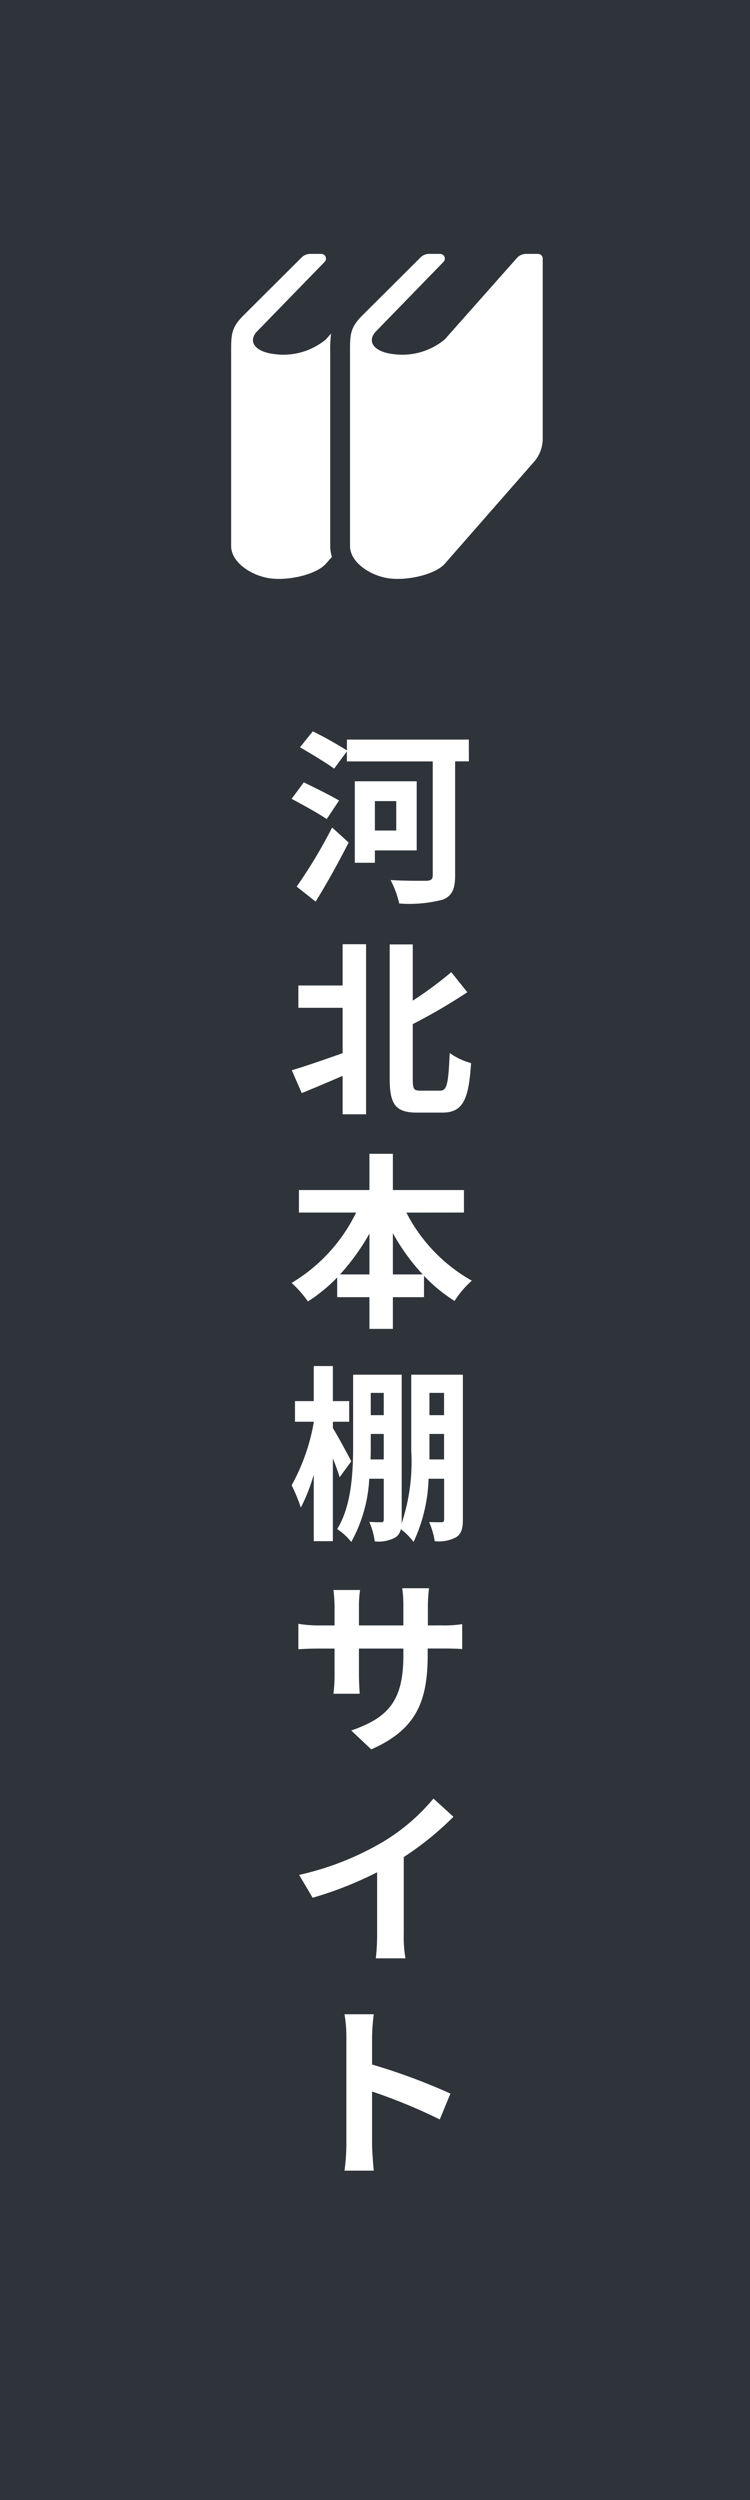
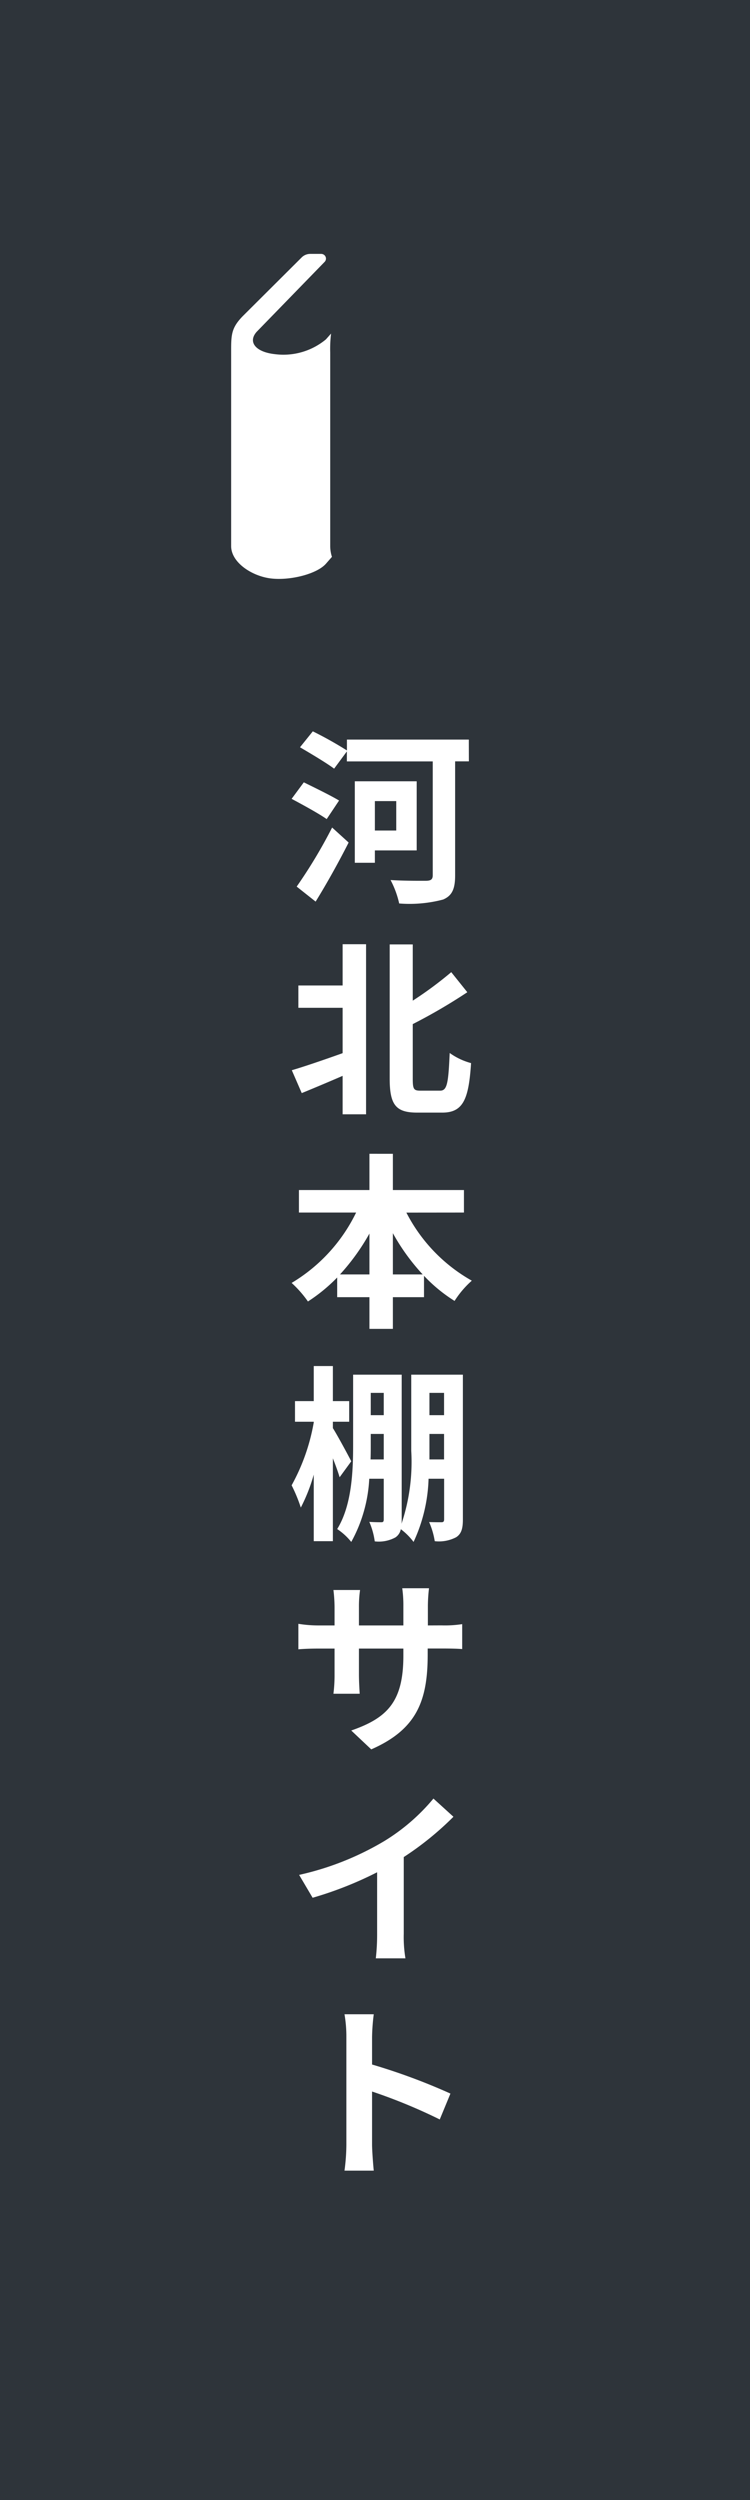
<svg xmlns="http://www.w3.org/2000/svg" width="60" height="200" viewBox="0 0 60 200">
  <g id="グループ_529" data-name="グループ 529" transform="translate(-1306 -187)">
    <rect id="長方形_468" data-name="長方形 468" width="60" height="200" transform="translate(1306 187)" fill="#2e343a" />
    <path id="パス_1576" data-name="パス 1576" d="M2.25,1.125C3.15-.33,4.1-2.04,4.89-3.6L3.57-4.8A39.956,39.956,0,0,1,.735-.075ZM4.125-6.96c-.66-.4-1.995-1.05-2.82-1.455L.33-7.095c.9.48,2.19,1.185,2.805,1.62ZM8.7-6.915V-4.56H6.99V-6.915ZM10.335-2.97V-8.5H5.385V-1.98H6.99v-.99Zm4.17-8.865H4.755v.87a30.086,30.086,0,0,0-2.73-1.53L1-11.22c.87.51,2.13,1.26,2.73,1.71l1.02-1.38v.8h6.87v9.1c0,.33-.135.435-.495.45-.36,0-1.695.015-2.88-.06a7.454,7.454,0,0,1,.69,1.875A10.519,10.519,0,0,0,12.45.96c.7-.3.96-.825.96-1.92v-9.135h1.1ZM4.41,7.835H.87V9.62H4.41v3.63c-1.515.54-3.045,1.065-4.065,1.365l.795,1.83c.975-.4,2.13-.885,3.27-1.38V18.14H6.285V4.535H4.41Zm6.24,8.415c-.54,0-.63-.1-.63-.945v-4.38a44.347,44.347,0,0,0,4.365-2.55L13.1,6.77A29.819,29.819,0,0,1,10.02,9.05V4.55H8.175V15.275c0,2.115.495,2.73,2.2,2.73h2.01c1.68,0,2.115-1.095,2.3-3.96a5.252,5.252,0,0,1-1.71-.81c-.105,2.415-.2,3.015-.765,3.015Zm-2.22,14.7v-3.3a16.717,16.717,0,0,0,2.385,3.3Zm-4.23,0a17.479,17.479,0,0,0,2.355-3.27v3.27Zm9.915-4.95V24.2H8.43v-2.9H6.555v2.9H.915v1.8H5.49A13.325,13.325,0,0,1,.33,31.63a8.819,8.819,0,0,1,1.305,1.485,13.38,13.38,0,0,0,2.34-1.92V32.77h2.58v2.535H8.43V32.77h2.49V31.06a12.272,12.272,0,0,0,2.445,2.01,7.583,7.583,0,0,1,1.38-1.62A13.1,13.1,0,0,1,9.51,26.005ZM5.1,45.9c-.21-.42-1.125-2.115-1.47-2.655v-.51H4.935v-1.65H3.63V38.28H2.1v2.805H.6v1.65H2.1v.06A16.045,16.045,0,0,1,.33,47.82,12.4,12.4,0,0,1,1.065,49.6,13.839,13.839,0,0,0,2.1,46.965V52.29H3.63V45.66c.225.57.42,1.11.54,1.515Zm6.255-.15V43.71h1.17v2.04Zm1.17-5.325V42.21h-1.17V40.425ZM6.645,45.75c.015-.4.015-.795.015-1.155V43.71H7.7v2.04ZM7.7,40.425V42.21H6.66V40.425Zm6.33-1.455H9.9v6.09A15.575,15.575,0,0,1,9.12,50.9a2.322,2.322,0,0,0,.015-.33V38.97H5.25V44.6c0,2.1-.105,4.83-1.275,6.72A4.889,4.889,0,0,1,5.1,52.35a11.629,11.629,0,0,0,1.44-5.055H7.7v3.24c0,.18-.045.24-.18.24-.15,0-.54,0-.975-.03a5.914,5.914,0,0,1,.435,1.56,2.785,2.785,0,0,0,1.65-.315,1.022,1.022,0,0,0,.435-.66,5.052,5.052,0,0,1,1.02,1.02,12.788,12.788,0,0,0,1.2-5.055h1.245v3.24c0,.18-.06.24-.21.24s-.555,0-.99-.015a6.17,6.17,0,0,1,.45,1.53,2.973,2.973,0,0,0,1.71-.315c.42-.27.54-.7.54-1.41Zm-2.8,20.06V57.455a12.9,12.9,0,0,1,.09-1.4H9.18a9.9,9.9,0,0,1,.09,1.4V59.03H5.715V57.56a9.241,9.241,0,0,1,.09-1.365H3.675a12.185,12.185,0,0,1,.09,1.35V59.03H2.49A9.918,9.918,0,0,1,.87,58.9v2.04c.33-.03.87-.06,1.62-.06H3.765v2.04a12.131,12.131,0,0,1-.09,1.575h2.1c-.015-.3-.06-.915-.06-1.575v-2.04H9.27v.57c0,3.675-1.275,4.98-4.17,5.985L6.7,68.945c3.615-1.59,4.515-3.855,4.515-7.575v-.495h1.11c.8,0,1.32.015,1.65.045V58.925a8.888,8.888,0,0,1-1.65.1ZM9.3,77.56a24.509,24.509,0,0,0,3.975-3.225l-1.6-1.455a15.832,15.832,0,0,1-3.915,3.39A23.044,23.044,0,0,1,.93,78.985l1.08,1.83a29.328,29.328,0,0,0,5.16-2.04v4.92a16.8,16.8,0,0,1-.105,1.965h2.37A10.312,10.312,0,0,1,9.3,83.695Zm3.735,18.92a48.99,48.99,0,0,0-6.27-2.325V91.95A16.313,16.313,0,0,1,6.9,90.135H4.56a10.462,10.462,0,0,1,.15,1.815v8.61a16.05,16.05,0,0,1-.15,2.085H6.9c-.06-.6-.135-1.65-.135-2.085V96.315A43.325,43.325,0,0,1,12.18,98.55Z" transform="translate(1329 258)" fill="#fff" />
    <g id="本アイコン" transform="translate(1313.861 207.311)">
      <path id="パス_1572" data-name="パス 1572" d="M18.556,7.891a10.161,10.161,0,0,1,.069-1.518l-.412.465a5.321,5.321,0,0,1-4.081,1.183c-1.532-.166-2.186-.964-1.464-1.784l5.442-5.6a.373.373,0,0,0,.075-.409A.384.384,0,0,0,17.834,0h-.877a.965.965,0,0,0-.682.28L11.555,4.984c-.969,1-.924,1.551-.924,3.1V23.375c0,1.33,1.7,2.429,3.231,2.594s3.628-.364,4.351-1.183l.481-.55a2.85,2.85,0,0,1-.138-.86V7.891Z" fill="#fff" />
-       <path id="パス_1573" data-name="パス 1573" d="M217.933,0h-.949a.967.967,0,0,0-.722.323l-5.775,6.516a5.32,5.32,0,0,1-4.08,1.183c-1.532-.166-2.186-.964-1.464-1.784l5.442-5.6a.374.374,0,0,0,.075-.409A.384.384,0,0,0,210.109,0h-.877a.964.964,0,0,0-.682.28L203.83,4.984c-.969,1-.924,1.551-.924,3.1V23.375c0,1.33,1.7,2.429,3.231,2.594s3.628-.364,4.351-1.183l7.133-8.148a2.8,2.8,0,0,0,.7-1.844V.376A.38.38,0,0,0,217.933,0Z" transform="translate(-182.765)" fill="#fff" />
    </g>
  </g>
</svg>